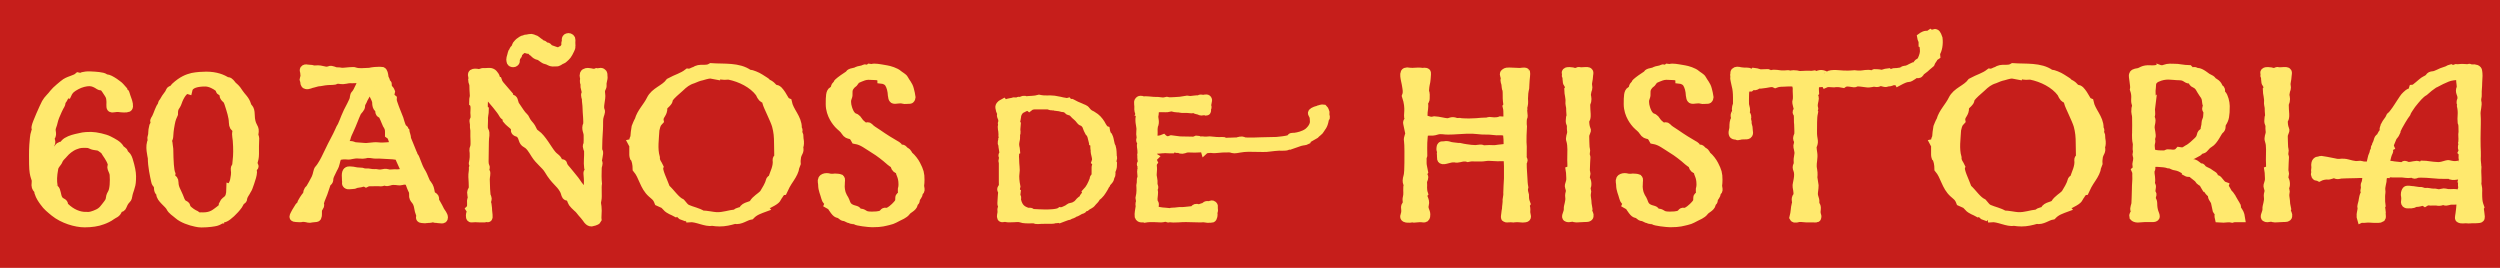
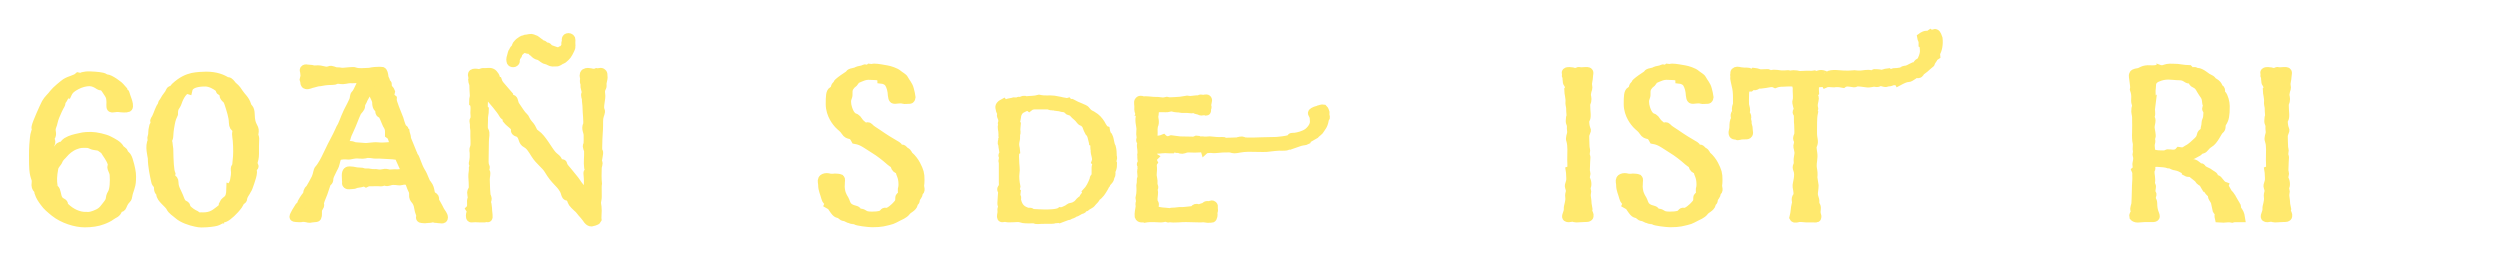
<svg xmlns="http://www.w3.org/2000/svg" width="224" height="24" viewBox="0 0 224 24" fill="none">
-   <path d="M224 0H0V24H224V0Z" fill="#C61E1B" />
  <path d="M11.445 17.58C11.405 17.94 11.235 17.75 10.955 18.45C10.845 18.75 10.655 18.47 10.555 18.79C10.445 19.13 10.215 19.13 9.965 19.32C9.775 19.47 9.415 19.64 9.175 19.72C8.745 19.89 8.175 19.97 7.585 19.97C6.795 19.97 5.655 19.63 4.885 19.01C4.545 18.73 4.205 18.46 3.975 18.12C3.785 17.87 3.595 17.59 3.485 17.25C3.545 16.85 3.145 17.02 3.235 16.38C3.295 15.85 3.025 16.02 3.005 14.7C3.005 14.36 2.985 13.55 3.025 13C3.065 12.55 3.085 12.13 3.175 11.87C3.405 11.64 3.155 11.55 3.235 11.34C3.295 11.04 3.935 9.6 4.125 9.24C4.295 8.92 4.635 8.65 4.825 8.37C4.995 8.14 5.695 7.56 5.885 7.43C6.285 7.18 6.755 7.13 7.015 6.9C7.355 6.98 7.245 6.9 7.415 6.86C7.585 6.82 7.795 6.78 8.115 6.8C8.585 6.82 9.195 6.86 9.365 6.99C9.515 7.1 9.665 7.05 9.815 7.14C10.115 7.29 10.435 7.52 10.515 7.59C10.705 7.72 10.795 7.85 10.965 8.04C10.885 8.34 11.195 8.25 11.215 8.38C11.235 8.51 11.345 8.78 11.425 9.02C11.465 9.13 11.595 9.57 11.465 9.64C11.335 9.7 10.915 9.68 10.655 9.64C10.395 9.6 10.085 9.72 9.975 9.66C9.895 9.6 9.955 9.21 9.935 9.06C9.915 8.83 9.915 8.66 9.745 8.4C9.615 8.23 9.555 8.08 9.385 7.87C9.175 7.62 9.045 7.74 8.915 7.66C8.635 7.47 8.345 7.32 8.005 7.32C7.685 7.32 7.215 7.43 6.835 7.64C6.455 7.85 6.215 8 6.025 8.41C5.775 8.37 5.745 8.73 5.665 8.83C5.385 9.17 5.495 9.28 5.435 9.36C5.305 9.53 5.015 10.19 4.925 10.42C4.755 10.85 4.775 11.02 4.645 11.33C4.475 11.78 4.755 11.95 4.535 12.27C4.365 12.52 4.665 12.59 4.515 12.89C4.435 13.06 4.435 13.51 4.405 13.68C4.385 13.91 4.345 14.17 4.465 14.21C4.545 14.23 4.725 13.83 4.915 13.68C5.255 13.43 5.175 13.21 5.425 13.11C5.705 13.13 5.725 12.88 5.995 12.71C6.335 12.5 6.755 12.41 7.035 12.35C7.335 12.29 7.435 12.22 8.165 12.22C8.585 12.22 9.415 12.41 9.735 12.58C10.135 12.79 10.545 12.98 10.735 13.32C10.865 13.53 11.095 13.53 11.075 13.7C11.055 13.83 11.225 13.83 11.355 14.02C11.465 14.17 11.545 14.47 11.635 14.81C11.785 15.4 11.805 15.68 11.785 16.11C11.765 16.79 11.535 17 11.445 17.6V17.58ZM7.705 19.41C8.045 19.41 8.365 19.33 8.785 19.13C9.205 18.93 9.355 18.66 9.655 18.28C10.015 17.81 9.765 17.79 10.035 17.34C10.245 17 10.265 16.23 10.225 15.66C10.205 15.3 9.885 14.98 10.075 14.85C10.075 14.51 9.755 14.02 9.545 13.72C9.395 13.51 9.465 13.49 9.165 13.29C8.995 13.18 8.975 13.1 8.565 13.06C8.075 13 8.185 12.85 7.695 12.85C7.355 12.85 7.165 12.83 6.735 13C6.285 13.17 5.905 13.51 5.715 13.74C5.585 13.91 5.335 14.08 5.225 14.36C5.165 14.55 4.885 14.76 4.825 15.06C4.765 15.38 4.715 15.76 4.715 15.97C4.715 16.22 4.715 16.42 4.755 16.61C4.775 16.74 4.755 16.91 4.885 16.95C5.055 17.01 5.055 17.57 5.205 17.82C5.355 18.1 5.505 18.1 5.635 18.2C5.765 18.31 5.615 18.35 5.825 18.56C6.395 19.11 7.055 19.39 7.695 19.39L7.705 19.41Z" fill="#FFE96E" stroke="#FFE96E" stroke-width="0.8" stroke-miterlimit="10" />
  <path d="M19.825 19.62C19.715 19.68 19.525 19.81 19.355 19.85C19.205 19.89 18.675 19.98 18.055 19.98C17.905 19.98 17.735 19.96 17.565 19.92C17.035 19.81 16.355 19.58 15.975 19.24C15.695 18.99 15.425 18.86 15.275 18.56C15.125 18.24 14.365 17.75 14.405 17.37C14.425 17.14 14.195 17.26 14.195 16.84C14.195 16.46 13.985 16.5 13.945 16.24C13.835 15.73 13.645 14.9 13.645 14.16C13.625 13.97 13.365 13.08 13.645 12.61C13.755 12.44 13.535 12.55 13.625 12.27C13.735 11.95 13.625 11.85 13.775 11.29C13.795 11.23 13.885 11.12 13.905 11.06C13.925 10.98 13.825 10.83 13.865 10.78C14.095 10.48 14.185 10.04 14.395 9.63C14.415 9.57 14.505 9.55 14.545 9.48C14.505 9.25 14.625 9.18 14.655 9.14C14.785 8.89 14.935 8.67 15.085 8.48C15.195 8.35 15.195 8.27 15.275 8.14C15.315 8.06 15.445 8.1 15.505 8.03C15.565 7.97 15.655 7.84 15.695 7.8C16.335 7.21 16.805 7.04 17.245 6.93C17.645 6.85 18.155 6.82 18.475 6.82C19.365 6.82 19.945 7.07 20.305 7.31C20.385 7.35 20.435 7.29 20.495 7.33C20.665 7.44 20.775 7.65 20.855 7.71C21.195 7.99 21.275 8.16 21.405 8.35C21.655 8.73 21.955 8.92 22.105 9.41C22.215 9.79 22.405 9.6 22.425 10.28C22.445 11.36 22.825 11.34 22.785 11.79C22.785 11.9 22.745 11.98 22.745 12.09C22.745 12.17 22.825 12.3 22.825 12.39L22.805 13.09V13.79C22.805 14.47 22.555 14.53 22.745 14.83C22.855 15 22.555 14.98 22.555 15.17C22.785 15.34 22.425 16.25 22.235 16.79C22.215 16.85 22.175 16.92 22.125 17C22.015 17.25 21.765 17.49 21.745 17.81C21.745 17.92 21.595 17.94 21.535 18.02C21.475 18.1 21.405 18.28 21.345 18.36C20.965 18.89 20.405 19.38 20.155 19.49C19.925 19.6 19.925 19.43 19.835 19.62H19.825ZM20.715 16.92C20.715 16.69 20.925 16.58 21.015 16.15C21.055 15.9 21.145 15.58 21.075 15.15C21.055 15.02 21.185 14.94 21.205 14.81C21.265 14.26 21.315 13.83 21.285 13.11C21.265 12.2 21.135 12.2 21.225 11.77C21.355 11.24 20.925 11.69 20.905 10.96C20.905 10.49 20.695 9.85 20.505 9.26C20.335 8.75 20.245 8.94 20.075 8.6C20.015 8.45 20.135 8.24 19.885 8.18C19.585 8.1 19.885 8.05 19.545 7.8C19.355 7.65 18.865 7.35 18.395 7.35C17.755 7.35 16.975 7.46 16.845 8.03C16.465 7.92 16.055 8.67 15.905 9.13C15.755 9.6 15.545 9.51 15.545 10.21C15.465 10.38 15.335 10.66 15.265 11.08C15.155 11.65 15.135 11.97 15.115 12.31C15.115 12.42 14.965 12.5 15.005 12.61C15.045 12.74 15.085 12.91 15.085 13.03C15.085 13.14 15.125 13.24 15.125 13.33C15.145 14.5 15.185 15.26 15.315 15.58C15.185 16.2 15.595 15.86 15.595 16.35C15.595 16.84 15.825 17.14 16.015 17.6C16.125 17.88 16.185 18.11 16.395 18.3C16.455 18.34 16.585 18.38 16.625 18.43C16.685 18.49 16.625 18.6 16.685 18.66C16.965 18.96 17.285 19.17 17.555 19.28C17.685 19.34 17.705 19.51 17.855 19.45C17.965 19.41 18.105 19.43 18.195 19.43C19.005 19.43 19.325 19.09 19.645 18.86C19.945 18.65 20.095 18.44 20.025 18.29C20.235 17.82 20.665 18.08 20.685 16.91L20.715 16.92Z" fill="#FFE96E" stroke="#FFE96E" stroke-width="0.8" stroke-miterlimit="10" />
  <path d="M31.045 16.09C31.045 15.98 31.025 15.81 31.025 15.71C31.025 15.54 31.065 15.41 31.135 15.35C31.195 15.29 31.475 15.31 31.605 15.33C31.755 15.35 31.925 15.41 32.175 15.41C32.625 15.41 32.495 15.52 32.795 15.49C33.075 15.47 33.225 15.57 33.565 15.55C33.735 15.53 33.795 15.59 34.035 15.59C34.245 15.59 34.375 15.53 34.455 15.53C34.645 15.51 34.795 15.59 34.925 15.59C35.175 15.59 35.305 15.55 35.495 15.57C35.775 15.59 35.835 15.53 36.095 15.53C36.285 15.53 36.415 15.49 36.395 15.42C36.285 15.17 35.965 14.51 35.885 14.31C35.845 14.2 35.755 13.95 35.635 13.93C35.385 13.89 34.995 13.85 34.745 13.85C34.425 13.85 34.025 13.79 33.765 13.81C33.405 13.83 33.425 13.75 32.935 13.75C32.805 13.75 32.635 13.86 32.235 13.81C31.575 13.75 31.465 13.94 31.085 13.89C30.955 13.87 30.555 13.87 30.325 13.97C30.195 14.03 30.135 14.2 30.045 14.59C29.965 14.95 29.875 14.99 29.765 15.25C29.635 15.53 29.485 15.78 29.465 16.01C29.485 16.31 29.295 16.27 29.255 16.39C29.195 16.54 29.105 16.86 28.955 17.28C28.785 17.71 28.595 18.11 28.635 18.28C28.715 18.54 28.445 18.54 28.445 18.96C28.445 19.24 28.465 19.47 28.335 19.49C28.145 19.51 28.085 19.51 27.955 19.53C27.595 19.61 27.695 19.53 27.315 19.49C26.975 19.45 27.065 19.53 26.825 19.51C26.675 19.49 26.335 19.51 26.335 19.43C26.335 19.3 26.695 18.71 26.825 18.52C26.995 18.29 27.105 18.39 27.075 18.12C27.245 17.8 27.525 17.46 27.545 17.4C27.605 17.23 27.525 17.12 27.775 16.93C27.885 16.74 28.175 16.25 28.305 15.97C28.475 15.59 28.455 15.29 28.585 15.16C28.715 15.03 28.835 14.82 28.885 14.74C29.015 14.55 29.265 14.06 29.545 13.46C29.755 12.99 30.205 12.21 30.395 11.76C30.455 11.61 30.565 11.38 30.645 11.27C30.705 11.12 30.775 10.95 30.815 10.87C30.895 10.64 30.985 10.45 31.175 10.02C31.365 9.68 31.625 9.13 31.685 9C31.795 8.7 31.705 8.6 31.855 8.45C31.985 8.32 32.105 8.05 32.175 7.9C32.245 7.75 32.305 7.65 32.365 7.48C32.405 7.37 32.445 7.2 32.475 7.1C32.505 7 31.665 7.06 31.565 7.06C31.285 7.04 31.095 7.08 30.905 7.12C30.675 7.18 30.415 7.1 30.225 7.1C30.075 7.1 30.095 7.21 29.775 7.21C29.155 7.21 28.905 7.29 28.695 7.32C28.355 7.34 28.315 7.4 28.075 7.45C27.795 7.49 27.655 7.64 27.415 7.58C27.325 7.56 27.305 7.43 27.305 7.3C27.305 7.09 27.195 7.22 27.265 7.05C27.375 6.75 27.305 6.77 27.305 6.58C27.305 6.39 27.225 6.3 27.265 6.24C27.325 6.16 27.415 6.16 27.495 6.18C27.625 6.18 27.795 6.22 27.915 6.22C27.995 6.24 28.125 6.28 28.295 6.26C28.885 6.2 29.125 6.49 29.525 6.32C29.715 6.23 29.945 6.43 30.165 6.43C30.565 6.43 30.485 6.49 30.785 6.47C30.935 6.47 31.675 6.36 31.805 6.43C32.085 6.56 32.695 6.49 32.805 6.49C33.055 6.49 33.205 6.47 33.355 6.43C33.505 6.41 33.635 6.39 33.825 6.39C33.955 6.39 34.165 6.37 34.225 6.39C34.335 6.43 34.375 6.62 34.415 6.94C34.435 7.07 34.545 7.17 34.565 7.34C34.625 7.68 34.735 7.32 34.715 7.72C34.695 7.97 34.885 7.93 34.995 8.23C34.975 8.36 34.825 8.59 35.145 8.85C35.125 9.08 35.255 9.34 35.375 9.7C35.485 9.98 35.675 10.44 35.755 10.66C35.865 11.06 36.015 11.51 36.115 11.55C36.285 11.61 36.135 11.61 36.285 11.76C36.305 11.97 36.435 12.18 36.435 12.46C36.545 12.74 36.755 13.22 36.945 13.71C37.025 13.82 37.005 13.94 37.095 14.03C37.225 14.16 37.395 14.86 37.685 15.35C38.005 15.84 38.065 16.31 38.285 16.52C38.665 17.01 38.415 17.37 38.795 17.6C39.095 17.77 38.795 17.83 39.075 18.22C39.155 18.35 39.375 18.77 39.435 18.9C39.545 19.09 39.735 19.28 39.735 19.49C39.735 19.6 39.675 19.62 39.585 19.62C39.455 19.62 39.225 19.58 39.135 19.58C38.985 19.6 38.835 19.47 38.665 19.56C38.625 19.58 38.345 19.56 38.175 19.6C38.115 19.62 37.835 19.58 37.775 19.58C37.605 19.56 37.695 19.43 37.695 19.33C37.675 19.1 37.565 18.99 37.525 18.69C37.395 17.78 37.015 17.97 37.055 17.44C37.075 17.08 36.945 17.02 36.865 16.78C36.755 16.5 36.735 16.36 36.615 16.25C36.445 16.12 36.165 16.12 35.975 16.19C35.765 16.25 35.635 16.17 35.255 16.17C34.875 16.17 34.765 16.34 34.555 16.25C34.365 16.17 34.325 16.33 34.005 16.29C33.855 16.27 33.455 16.29 33.305 16.29C33.175 16.29 32.985 16.27 32.795 16.37C32.565 16.24 32.375 16.41 32.035 16.43C31.775 16.45 31.845 16.54 31.565 16.54C31.315 16.54 31.185 16.6 31.095 16.52C31.005 16.44 31.055 16.37 31.055 16.33V16.1L31.045 16.09ZM31.025 12.33C30.985 12.56 30.855 12.39 30.765 12.9C30.745 13.03 30.935 13.11 31.125 13.07C31.575 12.96 31.615 13.15 31.915 13.15C32.125 13.15 32.635 13.23 32.875 13.21C33.515 13.15 33.615 13.13 33.815 13.15C34.195 13.19 34.405 13.17 34.685 13.15C35.085 13.13 35.115 13.09 35.255 13.02C35.425 12.96 35.275 12.72 35.235 12.62C35.125 12.28 35.105 12.17 34.895 12.03C34.895 11.71 34.935 11.52 34.665 11.12C34.605 11.01 34.535 10.76 34.325 10.33C34.245 10.18 34.075 10.18 34.045 10.08C33.965 9.8 34.125 9.89 34.045 9.76C33.985 9.68 33.745 9.74 33.745 9.16C33.745 8.99 33.595 8.71 33.465 8.44C33.385 8.25 33.255 7.85 33.145 7.85C32.975 7.85 32.955 8 32.805 8.38C32.745 8.55 32.525 8.85 32.485 9.02C32.395 9.23 32.315 9.21 32.315 9.49C32.315 9.7 32.085 9.85 31.975 10.04C31.845 10.29 31.745 10.59 31.655 10.8C31.575 11.03 31.425 11.35 31.275 11.69C31.195 11.86 31.065 12.12 31.025 12.33Z" fill="#FFE96E" stroke="#FFE96E" stroke-width="0.8" stroke-miterlimit="10" />
  <path d="M43.594 17.64C43.764 17.89 43.514 17.92 43.635 18.3C43.635 18.34 43.694 18.6 43.694 18.85C43.694 19.02 43.804 19.55 43.694 19.51C43.544 19.47 43.484 19.53 43.414 19.53C43.184 19.53 42.794 19.53 42.584 19.51C42.495 19.51 42.355 19.53 42.224 19.53C42.145 19.53 42.145 19.4 42.145 19.32C42.145 19.02 42.334 19.02 42.145 18.73C42.355 18.52 42.164 17.96 42.294 17.84C42.334 17.75 42.255 17.39 42.255 17.24C42.255 17.09 42.404 17.03 42.404 16.77C42.404 16.54 42.385 16.07 42.364 15.84C42.344 15.58 42.444 15.27 42.404 15.07C42.385 14.94 42.514 14.99 42.514 14.86C42.514 14.67 42.385 14.75 42.404 14.61C42.404 14.55 42.514 14.31 42.484 13.72C42.484 13.55 42.404 13.44 42.525 13.17C42.605 12.89 42.525 12.34 42.544 11.83C42.565 11.6 42.484 11.47 42.505 11.21C42.525 11.04 42.425 10.85 42.484 10.76C42.594 10.63 42.565 10.38 42.544 10.1C42.544 9.97 42.624 9.38 42.434 9.21C42.434 8.61 42.514 8.83 42.495 8.51C42.474 8.17 42.455 7.94 42.455 7.64C42.455 7.49 42.344 7.28 42.344 7.19C42.474 7 42.234 6.7 42.364 6.6C42.444 6.54 42.645 6.54 42.834 6.58C43.084 6.62 43.154 6.47 43.364 6.5C43.575 6.52 43.855 6.44 44.044 6.52C44.154 6.56 44.234 6.67 44.325 6.8C44.455 6.99 44.364 7.2 44.575 7.25C44.664 7.53 44.834 7.68 45.175 8.08C45.325 8.25 45.404 8.36 45.575 8.55C45.575 8.74 45.705 8.85 45.834 8.87C46.025 8.89 45.984 9 46.114 9.38C46.434 9.83 46.734 10.36 46.904 10.44C47.014 10.52 47.094 10.84 47.325 11.1C47.834 11.65 47.605 11.76 48.025 12.04C48.535 12.38 49.084 13.42 49.404 13.8C49.684 14.16 49.934 14.18 50.005 14.5C50.044 14.8 50.404 14.58 50.425 14.71C50.444 14.96 50.705 15.16 51.014 15.56C51.224 15.84 51.484 16.11 51.635 16.35C51.864 16.71 52.014 16.84 52.224 17.09C52.505 17.45 52.675 17.64 52.694 17.64C52.775 17.64 52.694 16.77 52.715 16.39C52.734 16.07 52.694 15.84 52.675 15.52C52.654 15.35 52.925 15.54 52.734 14.99C52.675 14.57 52.755 14.03 52.734 13.54C52.734 13.35 52.544 13.18 52.654 12.97C52.715 12.84 52.694 12.33 52.694 12.12C52.694 11.78 52.465 11.55 52.635 11.18C52.715 10.99 52.594 10.05 52.594 9.65C52.594 9.37 52.535 9.14 52.535 8.86C52.535 8.75 52.404 8.56 52.495 8.39C52.605 8.2 52.325 7.75 52.434 7.62C52.495 7.47 52.304 7.54 52.374 7.09C52.395 6.92 52.294 6.84 52.355 6.64C52.414 6.47 52.675 6.49 52.715 6.49C52.944 6.49 53.164 6.64 53.455 6.51C53.684 6.55 53.775 6.43 53.925 6.51C54.075 6.6 54.005 6.68 54.035 6.85C54.075 7.1 53.904 7.34 53.955 7.66C53.974 7.85 53.745 7.94 53.825 8.42C53.904 8.85 53.614 9.55 53.785 9.89C53.864 10.06 53.724 10.19 53.654 10.59C53.635 10.72 53.635 11.04 53.635 11.27C53.635 11.69 53.575 12.25 53.575 12.48C53.575 13.18 53.514 13.41 53.614 13.56C53.724 13.71 53.465 14.39 53.554 14.52C53.664 14.69 53.514 14.8 53.514 15.07C53.495 15.47 53.495 16.11 53.535 16.45C53.474 16.79 53.554 17.6 53.495 17.87C53.385 18.32 53.514 18.27 53.514 18.87C53.514 19.02 53.474 19.57 53.495 19.68C53.434 19.81 53.065 19.87 52.984 19.89C52.904 19.89 52.794 19.85 52.684 19.72C52.624 19.64 52.455 19.38 52.154 19.06C52.005 18.89 51.925 18.74 51.705 18.57C51.575 18.46 51.385 18.25 51.325 18.17C51.194 17.96 51.215 17.79 51.025 17.64C50.895 17.56 50.794 17.6 50.745 17.53C50.664 17.42 50.664 17.23 50.535 17C50.154 16.32 49.775 16.26 49.154 15.21C48.874 14.74 48.344 14.42 47.965 13.81C47.715 13.41 47.495 13.02 47.154 12.85C46.794 12.66 46.944 12.36 46.624 12C46.434 11.79 46.135 11.89 46.175 11.62C46.234 11.28 45.755 11.11 45.434 10.71C45.395 10.24 45.264 10.56 45.054 10.16C44.904 9.86 44.145 8.97 43.755 8.52C43.584 8.35 43.474 8.24 43.455 8.24C43.264 8.24 43.325 8.54 43.325 8.62C43.344 9.17 43.234 9.75 43.404 9.83C43.404 10.17 43.294 10.4 43.325 10.81C43.325 10.98 43.264 11.66 43.385 11.7C43.535 12 43.404 12.19 43.404 12.7C43.385 13.51 43.385 13.89 43.385 14C43.385 14.34 43.344 14.72 43.465 14.91C43.544 15.04 43.355 15.21 43.505 15.4C43.584 15.51 43.484 15.83 43.484 16.08C43.484 16.44 43.525 17.53 43.594 17.63V17.64ZM47.635 4.53C47.505 4.49 47.554 4.42 47.444 4.42C47.164 4.44 47.234 4.36 47.105 4.36C46.914 4.34 46.785 4.38 46.675 4.49C46.594 4.57 46.395 4.72 46.395 4.85C46.395 5 46.184 5.08 46.205 5.21C46.224 5.29 46.124 5.38 46.164 5.44C46.205 5.5 46.145 5.57 46.054 5.61C45.995 5.63 45.844 5.63 45.804 5.55C45.785 5.49 45.764 5.4 45.764 5.34C45.764 5.23 45.785 5.21 45.804 5.11C45.825 4.94 45.844 5 45.864 4.9C45.904 4.82 45.885 4.71 45.974 4.62C46.014 4.58 46.035 4.43 46.124 4.39C46.275 4.33 46.205 4.18 46.294 4.05C46.355 3.97 46.505 3.79 46.614 3.73C46.724 3.67 46.785 3.58 46.995 3.54C47.035 3.58 47.035 3.5 47.105 3.5C47.234 3.52 47.355 3.44 47.614 3.44C47.804 3.46 47.694 3.52 47.825 3.5C47.995 3.54 48.164 3.73 48.315 3.82C48.544 3.95 48.334 3.99 48.544 3.99C48.825 4.03 48.715 4.18 48.995 4.2C49.105 4.2 49.105 4.35 49.315 4.43C49.575 4.51 49.785 4.62 49.995 4.64C50.124 4.66 50.184 4.68 50.275 4.53C50.294 4.49 50.385 4.55 50.444 4.47C50.505 4.41 50.575 4.34 50.635 4.22C50.675 4.16 50.694 4.07 50.715 3.99C50.734 3.88 50.635 3.91 50.734 3.78C50.755 3.65 50.734 3.7 50.734 3.55C50.734 3.47 50.775 3.4 50.844 3.38C50.955 3.34 51.094 3.38 51.145 3.49C51.184 3.62 51.124 3.81 51.164 3.96C51.205 4.13 51.084 4.13 51.145 4.19C51.205 4.25 50.995 4.57 50.914 4.76C50.804 4.99 50.514 5.23 50.404 5.31C50.325 5.37 50.294 5.31 50.234 5.37C50.154 5.45 49.914 5.58 49.834 5.56C49.684 5.54 49.645 5.56 49.535 5.56C49.234 5.54 49.175 5.39 48.965 5.37C48.794 5.35 48.624 5.18 48.395 5.03C48.245 4.95 48.184 4.99 48.014 4.88C47.864 4.8 47.904 4.71 47.785 4.67C47.635 4.63 47.764 4.59 47.654 4.54L47.635 4.53Z" fill="#FFE96E" stroke="#FFE96E" stroke-width="0.8" stroke-miterlimit="10" />
-   <path d="M61.175 19.34C61.045 19.3 60.855 18.98 60.645 18.96L60.555 19.02C60.325 18.89 59.985 18.81 59.725 18.53C59.875 18.4 59.385 18.25 59.025 18.08C58.855 17.63 58.665 17.55 58.405 17.31C57.705 16.69 57.645 15.78 57.085 15.12C57.085 14.78 57.005 14.25 56.825 14.08C56.805 14.02 56.785 13.95 56.785 13.89V13.21C56.805 13.08 56.765 12.96 56.705 12.85C56.815 12.83 56.725 12.47 56.875 12.36C56.895 12.06 56.935 11.64 56.985 11.4C57.065 11.21 57.135 11 57.265 10.78C57.455 10.08 58.005 9.59 58.325 8.93C58.685 8.19 59.555 8.02 60.025 7.38C60.645 7.04 61.155 6.93 61.645 6.55C61.925 6.59 62.115 6.38 62.285 6.38C62.665 6.04 63.265 6.36 63.735 6.06C64.865 6.14 66.175 5.98 67.075 6.63C67.265 6.65 67.435 6.69 67.585 6.76C67.985 6.91 68.265 7.14 68.495 7.27C68.685 7.38 68.665 7.42 68.725 7.48C68.765 7.52 68.875 7.52 68.985 7.61C69.115 7.69 69.215 7.84 69.325 7.93C69.455 8.02 69.625 7.99 69.705 8.08C69.915 8.29 70.125 8.63 70.235 8.84C70.315 8.99 70.405 9.12 70.555 9.18C70.725 10.01 71.445 10.58 71.445 11.45C71.405 11.6 71.615 11.64 71.445 11.77C71.485 12 71.615 12.05 71.595 12.3C71.575 12.45 71.655 12.62 71.635 12.87C71.635 13 71.555 13.17 71.575 13.25C71.655 13.57 71.495 13.61 71.385 13.99C71.345 14.29 71.325 14.42 71.345 14.65L71.195 15.05C71.215 15.22 71.005 15.64 70.775 15.98C70.495 16.38 70.245 16.85 70.155 17.06C70.075 17.06 69.875 17.27 69.775 17.46C69.525 17.78 69.715 17.82 68.985 18.2C68.815 18.14 68.555 18.48 68.585 18.56C68.015 18.77 67.605 18.9 67.245 19.28C66.755 19.36 66.355 19.77 65.825 19.66C65.375 19.79 64.955 19.89 64.485 19.89C64.275 19.89 64.035 19.87 63.785 19.83C63.295 19.96 62.405 19.45 61.785 19.51C61.705 19.26 61.255 19.3 61.195 19.28L61.175 19.34ZM63.915 6.65C63.595 6.59 63.275 6.69 62.895 6.8C62.595 6.86 62.345 6.97 62.085 7.08C61.595 7.23 61.275 7.48 60.895 7.85C60.535 8.17 60.195 8.44 59.895 8.83C59.895 8.98 59.855 9.08 59.785 9.15C59.635 9.34 59.535 9.36 59.425 9.55C59.365 9.66 59.405 9.87 59.365 9.95C59.305 10.14 59.195 10.27 59.105 10.44C59.065 10.55 59.045 10.72 59.065 10.82C58.895 11.01 58.815 11.03 58.685 11.63C58.645 12.42 58.495 13.33 58.725 14.12C58.705 14.5 58.955 14.74 59.045 14.95C58.915 15.29 59.405 16.2 59.645 16.88C60.115 17.3 60.495 17.94 61.025 18.2C61.235 18.43 61.325 18.62 61.575 18.73C61.995 18.92 62.515 19.01 62.915 19.26C63.315 19.26 63.825 19.39 64.195 19.41C64.855 19.43 65.305 19.22 65.955 19.16C66.105 18.93 66.425 19.01 66.575 18.84C66.745 18.44 67.315 18.52 67.515 18.25C67.725 17.87 68.155 17.68 68.445 17.36C68.655 17 68.915 16.62 69.015 16.21C69.035 16.12 69.095 16.06 69.205 16.06C69.375 15.51 69.715 14.95 69.625 14.3C69.625 14.19 69.755 14.19 69.775 14.09L69.755 12.86C69.755 12.24 69.715 11.8 69.565 11.24C69.395 10.67 68.775 9.48 68.715 9.2C68.565 8.52 68.465 9.2 68.075 8.31C67.455 7.48 66.355 6.95 65.335 6.74C65.035 6.72 64.765 6.82 64.505 6.66C64.425 6.62 64.255 6.62 64.225 6.74L63.905 6.68L63.915 6.65Z" fill="#FFE96E" stroke="#FFE96E" stroke-width="0.8" stroke-miterlimit="10" />
  <path d="M82.436 16.11C82.436 16.58 82.375 16.56 82.415 16.77C82.525 17.28 82.305 17 82.285 17.26C82.265 17.6 82.135 17.51 82.005 17.9C82.085 18.11 81.705 18.11 81.855 18.26C81.745 18.62 81.385 18.68 81.195 18.94C81.005 19.2 80.595 19.34 80.475 19.41C80.285 19.49 80.025 19.69 79.626 19.77C79.246 19.85 79.025 19.96 78.155 19.96C77.835 19.96 76.755 19.83 76.686 19.73C76.626 19.62 76.475 19.73 76.326 19.67C76.115 19.56 76.095 19.61 75.965 19.54C75.925 19.37 75.606 19.48 75.456 19.33C75.096 18.99 75.096 19.29 74.775 18.86C74.456 18.44 74.606 18.5 74.266 18.31C74.415 17.97 74.095 18.16 73.985 17.72C73.875 17.28 73.706 17 73.706 16.57C73.706 16.38 73.626 16.21 73.706 16.06C73.746 15.98 73.915 15.91 74.066 15.91C74.255 15.91 74.275 15.97 74.555 15.97C74.725 15.97 74.746 15.95 74.805 15.95C74.936 15.95 75.186 15.97 75.275 16.01C75.356 16.09 75.295 16.16 75.295 16.5C75.255 16.8 75.335 17.22 75.405 17.39C75.575 17.82 75.615 17.75 75.725 18.03C75.835 18.33 75.895 18.48 76.126 18.63C76.356 18.78 76.595 18.8 76.725 18.86C76.895 18.94 76.686 19.09 76.936 19.11C77.016 19.11 77.126 19.07 77.275 19.13C77.445 19.19 77.445 19.36 78.126 19.36C79.505 19.36 78.975 18.93 79.425 19.02C79.675 19.06 80.216 18.57 80.385 18.36C80.466 18.25 80.645 18.15 80.615 17.72C80.615 17.53 80.915 17.64 80.845 17.08C80.825 16.87 80.905 16.89 80.905 16.53C80.905 15.7 80.605 15.55 80.675 15.32C80.735 15.09 80.316 15.32 80.186 14.83C80.145 14.64 80.016 14.66 79.755 14.43C79.335 14.05 78.775 13.62 78.355 13.37C78.105 13.22 77.785 12.99 77.525 12.84C77.246 12.67 76.995 12.56 76.655 12.5C76.295 11.8 76.066 12.27 75.746 11.76C75.576 11.48 75.346 11.36 75.126 11.12C75.016 10.99 74.385 10.31 74.385 9.33C74.385 8.61 74.405 8.27 74.595 8.16C74.895 8.03 74.785 7.8 74.936 7.65C75.195 7.59 74.956 7.54 75.126 7.4C75.335 7.21 75.765 6.91 76.035 6.74C76.205 6.63 75.995 6.57 76.675 6.44C76.735 6.42 76.846 6.33 77.126 6.29C77.505 6.23 77.425 6.12 77.595 6.18C77.705 6.29 77.825 6.2 77.915 6.12C78.195 6.16 78.195 6.1 78.316 6.1C78.675 6.1 79.145 6.21 79.425 6.25C79.675 6.29 80.255 6.46 80.485 6.68C80.635 6.81 80.936 6.96 80.996 7.1C81.145 7.4 81.395 7.63 81.485 8.01C81.525 8.18 81.635 8.6 81.635 8.69C81.615 8.92 81.525 8.9 81.465 8.9C81.255 8.9 81.066 8.94 80.936 8.9C80.635 8.79 80.195 8.96 80.066 8.88C80.005 8.84 79.956 8.67 79.956 8.58C79.936 8.09 79.825 7.73 79.675 7.48C79.595 7.33 79.376 7.14 79.016 7.1C79.016 6.85 78.865 6.89 78.785 6.85C78.655 6.79 78.555 6.77 78.316 6.77C78.126 6.77 77.936 6.75 77.805 6.75C77.505 6.75 77.206 6.88 77.066 6.94C76.835 7.05 76.615 7.09 76.555 7.32C76.496 7.43 76.295 7.51 76.175 7.7C76.065 7.85 75.965 7.98 75.985 8.42C76.005 8.72 75.855 8.74 75.855 9.12C75.855 9.31 75.895 9.54 75.965 9.74C76.025 9.91 76.115 10.19 76.326 10.4C76.516 10.59 76.626 10.51 76.775 10.68C76.986 10.94 76.945 10.98 77.285 11.25C77.625 11.53 77.705 11.25 77.855 11.4C78.085 11.65 78.236 11.7 78.626 11.97C79.195 12.37 79.856 12.78 80.385 13.08C80.576 13.19 80.406 13.42 80.816 13.36C80.895 13.32 81.005 13.53 81.095 13.57C81.415 13.74 81.285 13.82 81.456 13.97C81.686 14.16 81.945 14.5 82.076 14.76C82.376 15.35 82.436 15.55 82.436 16.12V16.11Z" fill="#FFE96E" stroke="#FFE96E" stroke-width="0.8" stroke-miterlimit="10" />
  <path d="M99.685 14.78C99.685 14.97 99.635 15.14 99.545 15.31C99.515 15.46 99.615 15.65 99.475 15.77C99.495 15.8 99.475 15.82 99.445 15.84C99.465 16.15 99.155 16.25 99.085 16.49C99.015 16.56 98.985 16.66 98.945 16.73C98.875 16.76 98.895 16.83 98.875 16.85C98.685 17.16 98.535 17.43 98.215 17.63C98.125 17.87 97.975 17.94 97.835 18.12C97.665 18.36 97.515 18.32 97.275 18.53C96.985 18.58 97.135 18.72 96.865 18.78C96.665 18.83 96.505 19.02 96.265 19.05C96.145 19.19 95.925 19.2 95.845 19.27C95.745 19.35 95.675 19.29 95.475 19.39C95.305 19.47 95.205 19.47 94.945 19.58C94.825 19.53 94.675 19.63 94.555 19.6C94.355 19.68 94.015 19.65 93.805 19.65C93.315 19.65 93.155 19.67 92.935 19.68C92.815 19.7 92.785 19.6 92.495 19.61C92.345 19.63 92.125 19.61 91.895 19.61C91.795 19.61 91.575 19.58 91.485 19.54C91.265 19.46 91.055 19.51 90.875 19.51C90.615 19.51 90.335 19.54 90.215 19.51C89.995 19.44 89.975 19.51 89.795 19.51C89.695 19.51 89.725 19.32 89.765 19.12C89.805 18.92 89.735 18.76 89.785 18.66C89.935 18.49 89.755 18.41 89.765 18.22C89.815 17.61 89.795 17.47 89.835 17.18C89.815 17.06 89.665 16.96 89.815 16.84C89.935 16.69 89.895 16.45 89.895 16.31V14.51C89.795 14.37 89.925 14.24 89.945 14.17C89.975 14.05 89.735 13.91 89.945 13.85C89.965 13.53 89.845 13.22 89.845 12.91C89.725 12.83 89.845 12.62 89.845 12.52C89.965 12.37 89.825 12.23 89.865 12.08C89.865 11.52 89.725 11.5 89.845 11.18C89.745 10.86 89.875 11.28 89.845 10.72C89.865 10.64 89.695 10.41 89.725 10.29C89.845 9.97 89.675 10.05 89.645 9.92C89.615 9.67 89.505 9.58 89.675 9.41C89.725 9.34 89.825 9.31 89.895 9.27C89.945 9.34 90.085 9.3 90.165 9.3C90.415 9.18 90.675 9.2 90.895 9.11C91.015 9.09 91.215 9.25 91.255 9.08C91.335 9.03 91.455 9.2 91.525 9.06C91.625 9.01 91.775 8.92 91.895 9.03C92.265 8.98 92.695 9.01 93.105 8.89C93.665 9.01 93.985 8.91 94.445 8.97C94.645 9 94.835 9.04 94.985 9.07C95.155 9.1 95.125 9.12 95.375 9.15C95.475 9.17 95.585 9.2 95.695 9.17C95.885 9.39 95.895 9.24 95.965 9.25C95.995 9.27 96.255 9.37 96.355 9.44C96.525 9.54 96.665 9.56 96.815 9.64C97.015 9.76 97.175 9.74 97.305 9.93C97.495 10.17 97.615 10.24 97.835 10.34C98.325 10.63 98.375 10.8 98.515 10.94C98.615 11.04 98.825 11.59 99.045 11.67C99.065 11.81 99.165 12.15 99.295 12.23C99.445 12.54 99.415 12.91 99.585 13.2C99.655 13.44 99.655 13.78 99.665 14.03C99.715 14.11 99.695 14.23 99.645 14.3V14.76L99.685 14.78ZM98.205 15.22C98.205 15.07 98.185 14.91 98.275 14.78C98.395 14.54 98.275 14.58 98.205 14.51C98.345 14.14 98.085 13.8 98.125 13.42C98.045 13.2 98.175 12.91 97.975 12.76C97.975 12.71 98.075 12.61 97.925 12.62C97.845 12.33 97.855 12.06 97.605 11.82C97.405 11.46 97.405 11.31 97.335 11.21C97.305 11.16 97.165 10.94 96.975 10.89C96.805 10.84 96.785 10.65 96.485 10.41C96.245 10.22 96.265 10.17 96.045 9.99C95.975 9.96 95.875 9.96 95.845 9.92C95.725 9.95 95.675 9.78 95.575 9.73C95.335 9.61 95.185 9.66 95.065 9.61C94.925 9.54 94.805 9.58 94.705 9.56C94.625 9.37 94.385 9.53 94.275 9.49C94.155 9.51 93.985 9.4 93.885 9.4H92.765C92.595 9.4 92.375 9.43 92.225 9.55C92.145 9.48 91.855 9.55 91.625 9.69C91.435 9.77 91.335 9.88 91.285 9.94C91.145 10.14 91.095 10.31 91.085 10.47C91.055 10.74 90.945 10.96 91.065 11.12C91.045 11.43 90.995 11.61 91.045 11.83C91.065 11.98 90.995 11.9 90.975 12.05C90.975 12.13 91.025 12.12 90.995 12.27C91.025 12.56 90.855 12.71 90.945 13.19C90.945 13.22 91.015 13.45 91.015 13.5C90.875 13.58 90.935 13.7 90.915 13.87C90.885 14.01 90.915 14.13 90.915 14.26C90.915 14.84 91.015 15.14 90.945 15.54C90.895 15.81 90.945 16.32 91.025 16.71C90.975 16.9 90.955 17.15 91.075 17.24C91.075 17.32 90.995 17.51 90.995 17.58C91.185 17.68 91.045 17.73 91.095 17.97C91.245 18.62 91.585 18.87 92.095 19.02C92.165 19.05 92.365 18.94 92.435 19.12C92.945 19.14 93.265 19.17 93.625 19.17C93.895 19.17 94.745 19.17 95.025 18.97C95.175 19 95.535 18.82 95.605 18.78C95.825 18.68 95.795 18.59 96.035 18.56C96.225 18.53 96.275 18.49 96.445 18.39C96.645 18.27 96.735 18.07 96.865 17.98C97.005 17.9 97.065 17.86 97.135 17.67C97.155 17.64 97.255 17.53 97.285 17.48C97.355 17.4 97.405 17.34 97.365 17.24C97.675 16.92 97.855 16.54 98.015 16.12C98.035 16.07 98.015 15.95 98.085 15.92C98.205 15.77 98.225 15.6 98.225 15.43V15.21L98.205 15.22Z" fill="#FFE96E" stroke="#FFE96E" stroke-width="0.8" stroke-miterlimit="10" />
  <path d="M103.545 12.55C103.755 12.57 103.985 12.55 104.225 12.45C104.295 12.52 104.535 12.6 104.635 12.64L104.955 12.52C105.145 12.54 105.465 12.6 105.705 12.62C105.855 12.64 106.405 12.62 106.745 12.64C106.985 12.67 107.055 12.62 107.225 12.55C107.465 12.55 107.395 12.65 107.635 12.64C107.685 12.59 107.805 12.64 107.925 12.64C108.075 12.64 108.175 12.64 108.385 12.62C108.745 12.67 109.305 12.7 109.505 12.67C109.725 12.65 109.655 12.76 109.815 12.74C109.885 12.74 110.375 12.74 110.635 12.72C110.925 12.74 110.995 12.65 111.065 12.65C111.215 12.63 111.335 12.6 111.435 12.7C111.755 12.75 112.775 12.72 113.035 12.7C113.575 12.68 114.095 12.68 114.395 12.67C114.705 12.64 115.125 12.6 115.535 12.5C115.725 12.47 115.655 12.31 115.755 12.31C115.855 12.31 115.995 12.28 116.045 12.29C116.295 12.26 116.815 12.15 117.205 11.87C117.615 11.53 117.805 11.14 117.765 10.81C117.765 10.62 117.745 10.47 117.695 10.35C117.665 10.27 117.555 10.15 117.595 10.1C117.675 10 117.935 9.93 117.965 9.9C118.085 9.85 118.105 9.92 118.185 9.83C118.255 9.81 118.305 9.81 118.375 9.78C118.475 9.76 118.525 9.75 118.575 9.76C118.655 9.83 118.715 10.05 118.725 10.08C118.725 10.18 118.695 10.27 118.755 10.47C118.805 10.55 118.685 10.54 118.665 10.71C118.565 11.32 118.355 11.39 118.305 11.56C118.235 11.71 117.915 11.92 117.815 12.04L117.395 12.28L117.105 12.45L117.075 12.55C116.905 12.64 116.805 12.6 116.475 12.69C116.225 12.77 115.875 12.91 115.595 13C115.395 12.92 115.445 13.1 115.085 13.1C114.935 13.12 114.815 13.1 114.605 13.1C114.095 13.12 113.435 13.24 113.265 13.22C112.955 13.22 112.385 13.2 111.855 13.2C111.275 13.2 110.745 13.35 110.615 13.34C110.375 13.34 110.375 13.22 109.865 13.26C109.385 13.24 108.925 13.36 108.585 13.31C108.485 13.29 108.055 13.31 107.975 13.38C107.925 13.19 107.565 13.26 107.445 13.26C107.275 13.28 106.885 13.28 106.505 13.26C106.165 13.26 106.215 13.34 105.905 13.38C105.765 13.4 105.705 13.28 105.545 13.31C105.445 13.33 105.345 13.26 105.295 13.26C105.155 13.28 105.095 13.24 105.005 13.34C104.855 13.34 104.685 13.34 104.405 13.32C104.305 13.34 104.235 13.32 104.095 13.34C103.855 13.39 103.445 13.31 103.365 13.51C103.315 13.58 103.285 13.66 103.285 13.75L103.265 14.02L103.345 14.07L103.265 14.15C103.245 14.29 103.265 14.44 103.315 14.54C103.265 14.61 103.265 14.71 103.245 14.83C103.325 15.36 103.175 15.53 103.275 15.94C103.375 16.4 103.255 16.42 103.355 16.67C103.475 16.96 103.185 16.77 103.335 17.09C103.405 17.24 103.315 17.62 103.315 17.8C103.315 18.29 103.465 18.16 103.435 18.36C103.385 18.63 103.435 18.77 103.535 18.89C103.605 18.96 103.655 18.89 103.955 18.96C104.155 19.01 104.615 19.01 104.705 19.03C104.875 19.11 104.925 18.98 105.115 19C105.305 19.02 105.645 18.93 105.895 18.95C106.085 18.97 106.575 18.88 106.695 18.88C107.125 18.9 106.965 18.57 107.345 18.69C107.495 18.74 107.725 18.59 107.875 18.57C108.015 18.55 108.025 18.35 108.285 18.43C108.405 18.46 108.475 18.36 108.555 18.36C108.635 18.34 108.745 18.43 108.725 18.51C108.695 18.7 108.755 18.85 108.725 18.92C108.655 19.04 108.695 19.12 108.695 19.24C108.695 19.31 108.675 19.43 108.645 19.48C108.595 19.56 108.615 19.55 108.445 19.56C108.275 19.58 108.135 19.56 107.965 19.53C107.775 19.5 107.675 19.53 107.585 19.53C107.365 19.53 106.615 19.51 106.345 19.5C105.905 19.47 105.255 19.6 104.765 19.5C104.695 19.55 104.665 19.55 104.615 19.5C104.305 19.43 104.255 19.53 104.035 19.53C103.725 19.53 103.135 19.45 102.575 19.55C102.405 19.48 102.145 19.62 102.065 19.38C102.035 19.16 102.115 18.78 102.145 18.58L102.225 18.51L102.145 18.42C102.125 18.28 102.145 18.13 102.215 18.03C102.165 17.96 102.165 17.86 102.145 17.74C102.265 17.21 102.225 16.89 102.215 16.63C102.315 16.17 102.195 16.15 102.315 15.9C102.335 15.7 102.285 15.58 102.285 15.36C102.265 15.17 102.385 15.22 102.315 15.05C102.395 14.73 102.195 14.81 102.285 14.66C102.435 14.41 102.285 14.44 102.305 13.98C102.255 13.81 102.355 13.9 102.305 13.4C102.285 13.21 102.235 13.04 102.285 12.89C102.405 12.55 102.135 12.75 102.215 12.47C102.295 12.2 102.165 12.2 102.215 11.74C102.265 11.31 102.115 11.16 102.135 10.63C102.135 10.51 102.205 10.38 102.135 10.31C102.185 10.21 102.085 10.09 102.055 9.95L102.035 9.8C102.065 9.39 101.955 9.15 102.055 9.05C102.125 8.97 102.195 8.97 102.245 8.98C102.315 9 102.385 9.03 102.465 9.03C102.735 9.01 103.115 9.06 103.365 9.08C103.685 9.08 103.795 9.08 104.135 9.13C104.235 9.15 104.455 9.1 104.545 9.08C104.815 9.15 104.985 9.1 105.255 9.1C105.765 9.08 105.745 9.07 106.305 8.98C106.335 8.96 106.385 8.96 106.425 8.98C106.475 8.98 106.525 8.98 106.575 9C106.725 9.02 107.305 8.9 107.395 8.95C107.475 9 107.465 8.83 107.655 8.88C107.845 8.91 107.965 8.88 108.045 8.86C108.165 8.84 108.245 8.94 108.185 9.08C108.135 9.3 108.105 9.42 108.155 9.57C108.175 9.62 108.105 9.74 108.105 9.79C108.105 9.87 108.135 9.96 108.075 9.96C107.955 9.91 107.885 9.91 107.805 9.93L107.635 9.95C107.375 9.92 107.535 9.8 107.365 9.87C107.095 9.82 107.045 9.7 106.885 9.75C106.805 9.78 106.445 9.7 106.155 9.72C105.795 9.75 105.725 9.65 105.455 9.67C105.185 9.67 105.045 9.52 104.755 9.62C104.515 9.69 104.385 9.64 104.005 9.65C103.735 9.67 103.525 9.63 103.465 9.8C103.415 9.92 103.445 10.21 103.385 10.41C103.365 10.63 103.525 10.95 103.355 11.26C103.325 11.45 103.305 11.62 103.325 11.92C103.325 12.09 103.305 12.23 103.305 12.36C103.375 12.44 103.445 12.5 103.555 12.53L103.545 12.55Z" fill="#FFE96E" stroke="#FFE96E" stroke-width="0.8" stroke-miterlimit="10" />
-   <path d="M135.055 14.16C134.945 13.99 134.315 14.05 134.205 14.05C134.035 14.05 133.465 14.01 133.395 14.01C133.145 14.01 132.925 14.07 132.715 14.07H132.185C132.035 14.07 131.885 14.03 131.525 14.11C131.415 14.07 131.315 14.07 131.165 14.07C130.935 14.07 130.545 14.24 130.395 14.15C130.265 14.17 130.165 14.11 129.825 14.21C129.695 14.25 129.595 14.27 129.505 14.29C129.355 14.33 129.185 14.33 129.165 14.23C129.145 14.12 129.165 13.98 129.145 13.87C129.105 13.68 129.205 13.74 129.145 13.53C129.125 13.45 129.105 13.45 129.105 13.4C129.105 13.25 129.105 13.04 129.255 13.06C129.445 13.08 129.535 13.02 129.655 13.04C129.845 13.06 129.865 13.12 130.165 13.15C130.445 13.17 130.525 13.21 130.785 13.21C131.015 13.27 131.205 13.29 131.375 13.32C131.625 13.36 131.975 13.4 132.205 13.4C132.905 13.29 132.825 13.42 132.885 13.42C133.135 13.42 133.455 13.38 133.645 13.4C133.925 13.42 134.025 13.4 134.285 13.36C134.775 13.3 135.075 13.32 135.115 13.15C135.135 13.04 135.115 12.79 135.115 12.51C135.115 12.32 135.075 12.21 135.075 12.04C135.075 12 135.075 11.85 135.035 11.83C134.925 11.77 134.565 11.7 134.375 11.72C134.075 11.76 133.585 11.64 133.185 11.66C132.615 11.68 132.225 11.55 131.445 11.58C130.785 11.6 130.315 11.66 129.765 11.66C129.385 11.66 129.405 11.62 129.025 11.62C128.795 11.62 128.535 11.75 128.385 11.75C128.105 11.75 127.665 11.73 127.595 11.86C127.515 12.01 127.515 12.52 127.485 12.77C127.465 13.09 127.485 13.43 127.485 13.92C127.375 14.22 127.445 14.3 127.425 14.51C127.405 14.83 127.505 15.06 127.555 15.38C127.345 15.68 127.575 15.78 127.575 15.87C127.575 16.04 127.445 16.17 127.465 16.34C127.485 16.49 127.465 16.68 127.465 16.81C127.465 16.92 127.485 17.19 127.545 17.36C127.335 17.64 127.755 17.89 127.625 18.34C127.515 18.72 127.755 18.96 127.755 19.19C127.755 19.34 127.755 19.44 127.675 19.51C127.615 19.55 127.525 19.53 127.355 19.51C127.145 19.49 126.845 19.55 126.675 19.55C126.615 19.55 126.565 19.44 126.465 19.53C126.335 19.57 126.275 19.55 126.105 19.55C126.025 19.55 125.785 19.53 125.875 19.32C126.065 18.79 125.835 18.6 125.985 18.41C126.195 18.13 126.005 18.01 126.095 17.69C126.175 17.39 126.115 17.16 126.135 16.78C126.245 16.31 125.945 16.5 126.155 15.78C126.215 15.61 126.235 14.99 126.235 14.57C126.235 14.15 126.255 12.93 126.195 12.61C126.135 12.33 126.345 12.1 126.305 11.91C126.225 11.55 126.175 11.27 126.115 11C126.095 10.89 126.345 10.72 126.245 10.58C126.095 10.37 126.415 9.77 126.015 8.6C126.145 8.26 126.075 8.01 125.995 7.52C125.975 7.39 125.885 7.05 125.865 6.82C125.845 6.54 125.885 6.44 126.075 6.44C126.135 6.44 126.265 6.48 126.565 6.48C126.735 6.48 127.095 6.44 127.265 6.46C127.475 6.52 127.605 6.44 127.755 6.48C127.835 6.5 127.815 6.56 127.815 6.65C127.795 6.82 127.795 7.24 127.705 7.56C127.685 7.64 127.645 7.92 127.645 8.05C127.625 8.3 127.705 8.28 127.705 8.47C127.705 8.77 127.705 8.94 127.665 9C127.605 9.08 127.495 9.23 127.555 9.32C127.615 9.49 127.515 10.02 127.515 10.08C127.515 10.31 127.455 10.57 127.595 10.7C127.705 10.78 127.725 10.7 127.875 10.78C128.105 10.84 128.195 10.91 128.535 10.82C128.915 10.84 129.345 10.97 129.635 10.99C129.975 11.01 130.035 10.8 130.425 10.95C130.575 11.01 130.805 10.93 130.915 10.99C131.995 11.07 132.765 10.93 133.045 10.93C133.175 11.1 133.255 10.82 133.595 10.89C133.955 10.95 134.315 10.89 134.445 10.83C134.635 10.85 134.975 10.85 135.065 10.72C135.125 10.64 135.105 10.42 135.105 10.3C135.105 10.07 135.105 9.79 135.045 9.56C135.155 9.41 135.045 9.09 135.045 8.84C135.045 8.37 135.045 8.14 135.005 7.99C134.945 7.91 134.965 7.82 134.925 7.54C134.905 7.39 134.795 7.22 134.865 7.09C134.925 6.86 134.805 6.9 134.785 6.64C134.785 6.6 134.805 6.56 134.865 6.53C134.975 6.45 135.075 6.45 135.225 6.45C135.545 6.45 135.885 6.49 136.185 6.49C136.265 6.49 136.605 6.41 136.695 6.49C136.735 6.53 136.655 7.13 136.655 7.21C136.655 7.36 136.615 7.68 136.615 7.89C136.575 8.06 136.555 8.21 136.535 8.34C136.515 8.53 136.535 8.59 136.515 8.74C136.495 8.87 136.535 9.06 136.515 9.27C136.495 9.52 136.405 9.63 136.455 9.74C136.395 9.99 136.535 10.42 136.455 10.5C136.395 10.56 136.375 11.14 136.415 11.35C136.375 11.9 136.375 12.39 136.375 12.73C136.395 12.94 136.415 13.26 136.395 13.79C136.375 14.43 136.475 14.26 136.475 14.36C136.475 14.42 136.395 14.51 136.395 14.61C136.395 15.25 136.435 15.42 136.455 15.93C136.475 16.23 136.475 16.48 136.535 16.78C136.495 16.95 136.475 17.06 136.595 17.48C136.595 17.93 136.635 17.99 136.725 18.25C136.615 18.44 136.705 18.53 136.705 18.59C136.745 18.87 136.685 18.95 136.725 19.12C136.785 19.37 136.805 19.46 136.725 19.5C136.645 19.54 136.535 19.52 136.405 19.54C136.215 19.54 136.045 19.48 135.705 19.52C135.575 19.56 135.535 19.5 135.195 19.52C135.105 19.52 134.985 19.56 134.895 19.5C134.855 19.48 134.915 19.2 134.915 19.12C134.915 19.04 134.955 18.87 134.975 18.74C134.975 18.51 135.055 18.15 135.035 17.89C135.075 17.61 135.115 17.47 135.095 17.25C135.095 16.89 135.135 16.51 135.155 16V14.89C135.135 14.57 135.155 14.27 135.075 14.15L135.055 14.16Z" fill="#FFE96E" stroke="#FFE96E" stroke-width="0.8" stroke-miterlimit="10" />
  <path d="M140.735 12.6C140.655 12.32 140.795 12.13 140.815 11.9C140.835 11.73 140.775 11.65 140.795 11.28C140.795 11.13 140.665 10.94 140.685 10.83C140.725 10.68 140.685 10.57 140.745 10.43C140.785 10.32 140.725 10.11 140.725 9.64C140.705 9.47 140.645 9.3 140.665 9.13C140.705 8.85 140.555 8.28 140.555 8.13C140.765 8 140.575 7.81 140.575 7.68C140.575 7.49 140.425 7.49 140.425 7.3C140.425 7.13 140.385 7.09 140.405 6.98C140.425 6.85 140.295 6.85 140.345 6.66C140.365 6.6 140.305 6.51 140.345 6.47C140.405 6.41 140.515 6.41 140.625 6.41C140.795 6.41 140.985 6.45 141.075 6.49C141.435 6.49 141.375 6.36 141.525 6.41C141.695 6.45 141.845 6.41 142.015 6.41C142.165 6.41 142.315 6.39 142.355 6.47C142.395 6.53 142.335 6.68 142.335 6.85C142.335 7.08 142.205 7.47 142.255 7.64C142.315 7.98 142.235 7.96 142.195 8.17C142.085 8.62 142.195 8.62 142.195 8.87C142.195 9.19 142.085 9.15 142.085 9.42C142.085 9.63 142.105 9.95 142.125 10.23C142.145 10.76 141.995 10.63 141.995 10.83C141.995 11.11 142.035 11.42 142.125 11.59C142.215 11.74 141.995 11.89 141.995 12.23C141.995 12.57 142.015 12.76 142.015 12.93C142.015 13.46 142.125 13.36 142.055 13.67C141.995 14.01 142.135 13.92 142.095 14.22C142.075 14.41 142.075 14.71 142.055 15.16C142.035 15.52 142.165 15.44 142.075 15.73C141.965 16.11 142.225 16.07 142.185 16.6C142.185 16.73 142.055 16.68 142.165 17.17C142.105 17.53 142.145 17.64 142.165 17.81C142.185 18.02 142.205 18.02 142.205 18.21C142.205 18.34 142.265 18.53 142.285 18.7C142.205 18.89 142.285 18.91 142.305 19.02C142.325 19.15 142.415 19.23 142.385 19.36C142.365 19.49 142.215 19.49 142.045 19.49C141.895 19.49 141.405 19.53 141.235 19.53C140.985 19.53 141.005 19.4 140.745 19.49C140.685 19.51 140.465 19.53 140.385 19.47C140.325 19.41 140.385 19.28 140.405 19.22C140.445 19.07 140.535 18.92 140.515 18.69C140.495 18.5 140.705 18.05 140.645 17.67C140.585 17.22 140.815 17.29 140.625 16.76C140.545 16.53 140.775 16.4 140.735 15.91C140.715 15.74 140.735 15.53 140.695 15.29C140.905 15.23 140.825 14.67 140.825 14.33C140.825 13.63 140.885 13.1 140.745 12.59L140.735 12.6Z" fill="#FFE96E" stroke="#FFE96E" stroke-width="0.8" stroke-miterlimit="10" />
  <path d="M153.935 16.11C153.935 16.58 153.875 16.56 153.915 16.77C154.025 17.28 153.805 17 153.785 17.26C153.765 17.6 153.635 17.51 153.505 17.9C153.585 18.11 153.205 18.11 153.355 18.26C153.245 18.62 152.885 18.68 152.695 18.94C152.505 19.2 152.095 19.34 151.975 19.41C151.785 19.49 151.525 19.69 151.125 19.77C150.745 19.85 150.525 19.96 149.655 19.96C149.335 19.96 148.255 19.83 148.185 19.73C148.125 19.62 147.975 19.73 147.825 19.67C147.615 19.56 147.595 19.61 147.465 19.54C147.425 19.37 147.105 19.48 146.955 19.33C146.595 18.99 146.595 19.29 146.275 18.86C145.955 18.44 146.105 18.5 145.765 18.31C145.915 17.97 145.595 18.16 145.485 17.72C145.375 17.28 145.205 17 145.205 16.57C145.205 16.38 145.125 16.21 145.205 16.06C145.245 15.98 145.415 15.91 145.565 15.91C145.755 15.91 145.775 15.97 146.055 15.97C146.225 15.97 146.245 15.95 146.305 15.95C146.435 15.95 146.685 15.97 146.775 16.01C146.855 16.09 146.795 16.16 146.795 16.5C146.755 16.8 146.835 17.22 146.905 17.39C147.075 17.82 147.115 17.75 147.225 18.03C147.335 18.33 147.395 18.48 147.625 18.63C147.855 18.78 148.095 18.8 148.225 18.86C148.395 18.94 148.185 19.09 148.435 19.11C148.515 19.11 148.625 19.07 148.775 19.13C148.945 19.19 148.945 19.36 149.625 19.36C151.005 19.36 150.475 18.93 150.925 19.02C151.175 19.06 151.715 18.57 151.885 18.36C151.965 18.25 152.145 18.15 152.115 17.72C152.115 17.53 152.415 17.64 152.345 17.08C152.325 16.87 152.405 16.89 152.405 16.53C152.405 15.7 152.105 15.55 152.175 15.32C152.235 15.09 151.815 15.32 151.685 14.83C151.645 14.64 151.515 14.66 151.255 14.43C150.835 14.05 150.275 13.62 149.855 13.37C149.605 13.22 149.285 12.99 149.025 12.84C148.745 12.67 148.495 12.56 148.155 12.5C147.795 11.8 147.565 12.27 147.245 11.76C147.075 11.48 146.845 11.36 146.625 11.12C146.515 10.99 145.885 10.31 145.885 9.33C145.885 8.61 145.905 8.27 146.095 8.16C146.395 8.03 146.285 7.8 146.435 7.65C146.695 7.59 146.455 7.54 146.625 7.4C146.835 7.21 147.265 6.91 147.535 6.74C147.705 6.63 147.495 6.57 148.175 6.44C148.235 6.42 148.345 6.33 148.625 6.29C149.005 6.23 148.925 6.12 149.095 6.18C149.205 6.29 149.325 6.2 149.415 6.12C149.695 6.16 149.695 6.1 149.815 6.1C150.175 6.1 150.645 6.21 150.925 6.25C151.175 6.29 151.755 6.46 151.985 6.68C152.135 6.81 152.435 6.96 152.495 7.1C152.645 7.4 152.895 7.63 152.985 8.01C153.025 8.18 153.135 8.6 153.135 8.69C153.115 8.92 153.025 8.9 152.965 8.9C152.755 8.9 152.565 8.94 152.435 8.9C152.135 8.79 151.695 8.96 151.565 8.88C151.505 8.84 151.455 8.67 151.455 8.58C151.435 8.09 151.325 7.73 151.175 7.48C151.095 7.33 150.875 7.14 150.515 7.1C150.515 6.85 150.365 6.89 150.285 6.85C150.155 6.79 150.055 6.77 149.815 6.77C149.625 6.77 149.435 6.75 149.305 6.75C149.005 6.75 148.705 6.88 148.565 6.94C148.335 7.05 148.115 7.09 148.055 7.32C147.995 7.43 147.795 7.51 147.675 7.7C147.565 7.85 147.465 7.98 147.485 8.42C147.505 8.72 147.355 8.74 147.355 9.12C147.355 9.31 147.395 9.54 147.465 9.74C147.525 9.91 147.615 10.19 147.825 10.4C148.015 10.59 148.125 10.51 148.275 10.68C148.485 10.94 148.445 10.98 148.785 11.25C149.125 11.53 149.205 11.25 149.355 11.4C149.585 11.65 149.735 11.7 150.125 11.97C150.695 12.37 151.355 12.78 151.885 13.08C152.075 13.19 151.905 13.42 152.315 13.36C152.395 13.32 152.505 13.53 152.595 13.57C152.915 13.74 152.785 13.82 152.955 13.97C153.185 14.16 153.445 14.5 153.575 14.76C153.875 15.35 153.935 15.55 153.935 16.12V16.11Z" fill="#FFE96E" stroke="#FFE96E" stroke-width="0.8" stroke-miterlimit="10" />
  <path d="M162.525 16.34C162.585 16.7 162.505 17 162.485 17.28C162.465 17.7 162.635 17.79 162.615 18.09C162.595 18.49 162.785 18.34 162.745 18.75C162.665 19.26 162.855 19.32 162.785 19.47C162.805 19.58 162.615 19.51 162.185 19.53C161.755 19.55 161.445 19.47 161.205 19.49C161.035 19.51 160.805 19.62 160.735 19.49C160.865 19 160.845 18.62 160.925 18.34C161.055 18 160.815 17.89 161.035 17.6C161.145 17.45 161.095 17.15 161.015 16.71C160.975 16.52 161.295 15.73 161.075 15.2C160.925 14.82 161.155 14.92 161.115 14.48C161.075 14.12 161.225 13.88 161.175 13.57C161.095 13.06 161.045 13.19 161.115 12.95C161.245 12.4 160.925 12.61 161.135 12.14C161.215 11.95 161.155 11.59 161.155 11.14C161.115 10.89 161.155 10.59 161.115 10.21C161.095 10.06 160.905 10.17 161.115 9.83C161.175 9.75 160.925 9.23 161.005 9.02C161.085 8.83 161.025 8.4 161.025 8.13C161.025 7.98 161.045 7.92 161.005 7.75C160.945 7.45 160.895 7.41 160.705 7.37C160.475 7.31 159.965 7.37 159.745 7.37C159.515 7.37 159.295 7.39 159.065 7.48C158.765 7.33 158.495 7.44 158.215 7.48C157.935 7.5 157.765 7.56 157.645 7.54C157.475 7.52 157.325 7.69 157.245 7.69C157.185 7.69 157.115 7.56 156.825 7.8C156.715 7.8 156.525 7.82 156.425 7.93C156.345 8.01 156.315 8.29 156.315 8.5C156.315 8.75 156.295 9.24 156.315 9.39C156.375 9.69 156.465 9.86 156.375 10.01C156.245 10.24 156.625 10.24 156.485 10.65L156.545 10.93C156.525 11.1 156.605 11.31 156.625 11.4C156.625 11.53 156.665 11.7 156.665 11.82C156.685 11.9 156.685 11.99 156.605 12.05C156.545 12.09 156.455 12.09 156.265 12.09C156.075 12.09 155.985 12.09 155.795 12.15C155.625 12.21 155.755 12.11 155.545 12.11C155.415 12.11 155.315 12.09 155.295 12C155.235 11.77 155.375 11.62 155.355 11.34C155.355 11.21 155.375 10.72 155.485 10.77C155.635 10.83 155.445 10.47 155.465 10.32C155.485 10.15 155.715 9.94 155.615 9.92C155.505 9.73 155.655 9.45 155.675 9.33V8.73C155.675 8.31 155.635 7.94 155.565 7.69C155.525 7.46 155.395 7.01 155.435 6.95C155.545 6.8 155.375 6.87 155.435 6.65C155.475 6.52 155.375 6.48 155.545 6.4C155.605 6.38 155.655 6.38 155.695 6.38C155.775 6.38 155.865 6.4 155.925 6.42C156.205 6.46 156.285 6.46 156.565 6.46C156.755 6.44 156.965 6.74 157.185 6.48C157.415 6.5 157.635 6.63 157.805 6.61C158.035 6.59 158.205 6.61 158.315 6.59C158.425 6.57 158.465 6.63 158.505 6.67C158.565 6.71 158.635 6.75 158.735 6.69C158.925 6.58 159.455 6.71 159.625 6.71C160.075 6.73 160.175 6.65 160.345 6.71C160.535 6.77 160.455 6.69 160.685 6.69C161.195 6.69 161.005 6.8 161.555 6.75C162.065 6.71 162.275 6.77 162.495 6.73C162.625 6.88 162.945 6.67 163.175 6.67C163.475 6.67 163.795 6.97 163.795 6.8C164.075 6.57 164.925 6.72 165.195 6.72C165.425 6.72 165.685 6.74 166.025 6.7C166.175 6.66 166.275 6.74 166.725 6.72C166.895 6.72 167.425 6.59 167.615 6.7C167.845 6.83 167.845 6.55 168.035 6.59C168.145 6.61 168.315 6.59 168.545 6.65C168.715 6.67 168.925 6.54 169.165 6.52C169.375 6.78 169.585 6.48 169.785 6.5C170.015 6.52 170.235 6.44 170.335 6.44C170.415 6.44 170.585 6.29 170.655 6.29C170.975 6.29 171.145 6.12 171.445 5.99C171.825 6.03 171.725 5.61 172.105 5.57C172.255 5.29 172.405 4.95 172.425 4.63C172.425 4.31 172.385 4.14 172.365 3.99V3.91L172.305 3.89V3.72C172.265 3.55 172.195 3.47 172.175 3.34C172.285 3.26 172.555 3.08 172.765 3.19L172.955 3.06L173.035 3.12L173.145 3.06L173.395 3C173.525 3.02 173.605 3.32 173.655 3.45C173.715 3.96 173.615 4.49 173.425 4.75L173.445 4.98L173.255 5.11C173.215 5.3 173.065 5.36 172.955 5.66C172.875 5.72 172.725 5.85 172.635 5.94C172.445 6.15 172.065 6.36 172.035 6.45C171.905 6.51 172.075 6.66 171.675 6.58C171.595 6.56 171.185 6.96 170.955 6.96C170.765 6.94 170.385 7.13 170.105 7.28C169.975 7.03 170.045 7.26 169.655 7.24C169.575 7.24 169.505 7.26 169.425 7.3C169.345 7.32 169.255 7.36 169.145 7.36C168.975 7.3 169.165 7.49 168.675 7.34C168.275 7.23 168.395 7.47 168.015 7.38C167.715 7.34 167.615 7.49 167.185 7.42C166.905 7.4 166.615 7.31 166.245 7.36C166.225 7.57 165.545 7.17 165.135 7.47C164.905 7.43 164.795 7.39 164.455 7.41C164.325 7.45 164.225 7.41 164.025 7.41C163.835 7.39 163.665 7.41 163.575 7.45C163.515 7.34 163.465 7.39 163.345 7.39C163.225 7.39 162.945 7.43 162.875 7.43C162.765 7.43 162.685 7.41 162.645 7.49C162.565 7.7 162.565 7.98 162.585 8.28C162.265 8.6 162.665 8.53 162.545 8.98C162.485 9.24 162.435 9.47 162.505 9.66C162.565 9.79 162.355 9.98 162.485 10.11C162.375 10.64 162.425 11.28 162.405 11.73C162.385 12.58 162.595 12.58 162.405 13.03C162.295 13.22 162.465 13.69 162.445 14.03C162.425 14.54 162.315 14.71 162.425 15.26C162.535 15.83 162.295 16.37 162.505 16.39L162.525 16.34Z" fill="#FFE96E" stroke="#FFE96E" stroke-width="0.8" stroke-miterlimit="10" />
-   <path d="M177.805 19.34C177.675 19.3 177.485 18.98 177.275 18.96L177.195 19.02C176.965 18.89 176.625 18.81 176.365 18.53C176.515 18.4 176.025 18.25 175.665 18.08C175.495 17.63 175.305 17.55 175.045 17.31C174.345 16.69 174.285 15.78 173.725 15.12C173.725 14.78 173.645 14.25 173.465 14.08C173.445 14.02 173.425 13.95 173.425 13.89V13.21C173.445 13.08 173.405 12.96 173.345 12.85C173.455 12.83 173.365 12.47 173.515 12.36C173.535 12.06 173.575 11.64 173.625 11.4C173.705 11.21 173.775 11 173.905 10.78C174.095 10.08 174.645 9.59 174.965 8.93C175.325 8.19 176.195 8.02 176.665 7.38C177.285 7.04 177.795 6.93 178.285 6.55C178.565 6.59 178.755 6.38 178.925 6.38C179.305 6.04 179.905 6.36 180.375 6.06C181.505 6.14 182.815 5.98 183.715 6.63C183.905 6.65 184.075 6.69 184.225 6.76C184.625 6.91 184.905 7.14 185.135 7.27C185.325 7.38 185.305 7.42 185.365 7.48C185.405 7.52 185.515 7.52 185.625 7.61C185.755 7.69 185.855 7.84 185.965 7.93C186.095 8.02 186.265 7.99 186.345 8.08C186.555 8.29 186.765 8.63 186.875 8.84C186.955 8.99 187.045 9.12 187.195 9.18C187.365 10.01 188.085 10.58 188.085 11.45C188.045 11.6 188.255 11.64 188.085 11.77C188.125 12 188.255 12.05 188.235 12.3C188.215 12.45 188.295 12.62 188.275 12.87C188.275 13 188.195 13.17 188.215 13.25C188.295 13.57 188.135 13.61 188.025 13.99C187.985 14.29 187.965 14.42 187.985 14.65L187.835 15.05C187.855 15.22 187.645 15.64 187.415 15.98C187.135 16.38 186.885 16.85 186.795 17.06C186.715 17.06 186.515 17.27 186.415 17.46C186.165 17.78 186.355 17.82 185.625 18.2C185.455 18.14 185.195 18.48 185.225 18.56C184.655 18.77 184.245 18.9 183.885 19.28C183.395 19.36 182.995 19.77 182.465 19.66C182.015 19.79 181.595 19.89 181.125 19.89C180.915 19.89 180.675 19.87 180.425 19.83C179.935 19.96 179.045 19.45 178.425 19.51C178.345 19.26 177.895 19.3 177.835 19.28L177.805 19.34ZM180.545 6.65C180.225 6.59 179.905 6.69 179.525 6.8C179.225 6.86 178.975 6.97 178.715 7.08C178.225 7.23 177.905 7.48 177.525 7.85C177.165 8.17 176.825 8.44 176.525 8.83C176.525 8.98 176.485 9.08 176.415 9.15C176.265 9.34 176.165 9.36 176.055 9.55C175.995 9.66 176.035 9.87 175.995 9.95C175.935 10.14 175.825 10.27 175.735 10.44C175.695 10.55 175.675 10.72 175.695 10.82C175.525 11.01 175.445 11.03 175.315 11.63C175.275 12.42 175.125 13.33 175.355 14.12C175.335 14.5 175.585 14.74 175.675 14.95C175.545 15.29 176.035 16.2 176.275 16.88C176.745 17.3 177.125 17.94 177.655 18.2C177.865 18.43 177.955 18.62 178.205 18.73C178.635 18.92 179.145 19.01 179.545 19.26C179.945 19.26 180.455 19.39 180.825 19.41C181.485 19.43 181.935 19.22 182.585 19.16C182.735 18.93 183.055 19.01 183.205 18.84C183.375 18.44 183.945 18.52 184.145 18.25C184.355 17.87 184.785 17.68 185.075 17.36C185.285 17 185.545 16.62 185.645 16.21C185.665 16.12 185.725 16.06 185.835 16.06C186.005 15.51 186.345 14.95 186.255 14.3C186.255 14.19 186.385 14.19 186.405 14.09L186.385 12.86C186.385 12.24 186.345 11.8 186.195 11.24C186.025 10.67 185.405 9.48 185.345 9.2C185.195 8.52 185.095 9.2 184.705 8.31C184.085 7.48 182.985 6.95 181.965 6.74C181.665 6.72 181.395 6.82 181.135 6.66C181.055 6.62 180.885 6.62 180.855 6.74L180.535 6.68L180.545 6.65Z" fill="#FFE96E" stroke="#FFE96E" stroke-width="0.8" stroke-miterlimit="10" />
  <path d="M199.945 17.73C200.075 17.94 200.225 18.24 200.345 18.41C200.495 18.58 200.235 18.79 200.475 18.83C200.625 19.06 200.705 19.17 200.755 19.51C200.395 19.51 200.165 19.49 199.995 19.55C199.735 19.49 199.525 19.53 199.225 19.55L198.845 19.53C198.805 19.36 198.805 19.23 198.885 19.04C198.865 18.98 198.675 18.91 198.655 18.85C198.595 18.57 198.545 18.34 198.485 18.06C198.405 17.87 198.085 17.57 198.295 17.38C197.845 17.21 197.875 16.87 197.675 16.83C197.505 16.57 197.485 16.36 197.185 16.23C197.105 16.19 197.035 16.02 196.925 15.93C196.735 15.76 196.545 15.65 196.455 15.55C196.265 15.38 196.095 15.51 195.905 15.4C195.945 14.93 195.775 15.27 195.655 15.15C195.545 15.09 195.275 14.92 194.935 14.87C194.685 14.85 194.485 14.64 194.295 14.68C194.065 14.6 193.705 14.57 193.295 14.55C193.235 14.55 193.085 14.55 192.975 14.57C192.915 14.59 192.805 14.61 192.725 14.7C192.645 14.79 192.705 14.93 192.725 15.04C192.745 15.17 192.645 15.15 192.645 15.4C192.645 15.7 192.685 15.65 192.705 16.1C192.725 16.42 192.555 16.46 192.765 16.63C192.805 16.71 192.725 16.93 192.725 17.18C192.725 17.41 192.875 17.31 192.805 17.5C192.675 17.92 192.885 17.95 192.885 18.18C192.885 18.99 193.115 19.18 193.115 19.39C193.115 19.5 192.945 19.5 192.815 19.5H192.135C192.025 19.5 191.605 19.54 191.545 19.54C191.375 19.54 191.245 19.48 191.185 19.41C191.145 19.26 191.225 19.24 191.295 19.07C191.335 18.96 191.375 19.03 191.295 18.84C191.205 18.65 191.375 18.42 191.375 18.2C191.375 18.07 191.415 17.52 191.415 17.07C191.415 16.45 191.475 16.11 191.455 15.88C191.435 15.67 191.495 15.48 191.395 15.26C191.625 15.05 191.475 15.05 191.475 14.88C191.415 14.63 191.535 14.56 191.535 14.18C191.535 13.9 191.425 13.95 191.495 13.71C191.555 13.46 191.455 13.54 191.495 13.11C191.535 12.79 191.435 12.71 191.435 12.41C191.435 12.16 191.415 12.01 191.435 11.84C191.455 11.33 191.435 11.14 191.435 10.52C191.435 10.2 191.325 10.14 191.375 9.75C191.525 9.24 191.315 9.41 191.355 8.86C191.375 8.58 191.355 8.33 191.245 8.01C191.325 7.67 191.075 6.78 191.165 6.67C191.275 6.52 191.465 6.54 191.615 6.5C191.865 6.46 192.015 6.2 192.675 6.25C192.995 6.27 193.315 6.23 193.355 6.17C193.805 6.34 193.945 6.17 194.185 6.13C194.355 6.11 194.525 6.09 194.695 6.11C194.975 6.11 195.245 6.13 195.435 6.17C195.795 6.23 195.775 6.21 196.115 6.23C196.195 6.31 196.345 6.51 196.475 6.46C196.685 6.31 196.685 6.5 196.875 6.48C197.195 6.48 197.685 6.93 197.785 6.97C198.375 7.25 198.015 7.18 198.425 7.42C198.805 7.65 198.705 7.87 198.875 7.95C199.085 8.08 198.835 8.25 199.065 8.46C199.255 8.65 199.385 9.2 199.385 9.5C199.385 10.37 199.325 10.65 199.105 10.99C198.915 11.31 199.125 11.44 198.875 11.63C198.665 11.8 198.385 12.59 197.935 12.84C197.575 13.05 197.515 13.33 197.315 13.37C196.915 13.46 197.105 13.54 196.845 13.65C196.395 13.93 195.785 14.16 195.105 14.22C195.295 14.3 195.705 14.39 195.915 14.43C196.145 14.56 196.175 14.62 196.385 14.75C196.575 14.43 196.955 15.09 197.215 15.03C197.255 15.03 197.295 15.16 197.365 15.2C197.595 15.37 197.835 15.41 198.005 15.56C198.135 15.67 198.345 15.75 198.345 15.82C198.325 16.14 198.625 16.03 198.705 16.12C198.955 16.42 199.085 16.61 199.255 16.67C199.215 16.78 199.275 17.07 199.485 17.07L199.615 17.3C199.675 17.34 199.845 17.55 199.935 17.7L199.945 17.73ZM192.695 9.61C192.655 9.91 192.755 10.14 192.675 10.38C192.595 10.63 192.735 10.57 192.735 10.8C192.735 11.01 192.655 11.14 192.655 11.42C192.655 11.61 192.805 12.14 192.735 12.29C192.625 12.54 192.775 12.5 192.695 12.8C192.635 13.01 192.675 13.18 192.695 13.46C192.715 13.63 192.865 13.76 192.995 13.8C193.225 13.88 193.635 13.88 193.825 13.88C194.105 13.88 194.125 13.8 194.245 13.77C194.375 13.75 194.945 13.96 195.265 13.58C195.755 13.66 195.795 13.5 196.005 13.39C196.365 13.22 196.725 12.84 196.935 12.65C197.335 12.27 197.145 12.05 197.365 11.91C197.745 11.66 197.515 11.68 197.595 11.42C197.705 11.08 197.595 11.02 197.745 10.7C197.805 10.57 197.805 10.4 197.825 10.13C197.845 9.87 197.675 9.81 197.715 9.7C197.905 9.32 197.755 9.53 197.715 9.19C197.675 8.83 197.675 8.7 197.395 8.34C197.145 8 197.095 7.66 196.655 7.47C196.375 7.36 196.545 7.09 196.185 7.09C195.905 7.09 195.845 6.79 195.255 6.79C194.955 6.79 194.575 6.73 194.295 6.73C193.955 6.73 193.635 6.79 193.295 6.94C193.065 7.02 192.935 7.19 192.875 7.26C192.765 7.37 192.795 7.62 192.765 7.86C192.745 8.01 192.725 8.2 192.745 8.39C192.805 8.84 192.665 8.56 192.745 8.94L192.685 9.62L192.695 9.61Z" fill="#FFE96E" stroke="#FFE96E" stroke-width="0.8" stroke-miterlimit="10" />
  <path d="M203.325 12.6C203.245 12.32 203.385 12.13 203.405 11.9C203.425 11.73 203.365 11.65 203.385 11.28C203.385 11.13 203.255 10.94 203.275 10.83C203.315 10.68 203.275 10.57 203.335 10.43C203.375 10.32 203.315 10.11 203.315 9.64C203.295 9.47 203.235 9.3 203.255 9.13C203.295 8.85 203.145 8.28 203.145 8.13C203.355 8 203.165 7.81 203.165 7.68C203.165 7.49 203.015 7.49 203.015 7.3C203.015 7.13 202.975 7.09 202.995 6.98C203.015 6.85 202.885 6.85 202.935 6.66C202.955 6.6 202.895 6.51 202.935 6.47C202.995 6.41 203.105 6.41 203.215 6.41C203.385 6.41 203.575 6.45 203.665 6.49C204.025 6.49 203.965 6.36 204.115 6.41C204.285 6.45 204.435 6.41 204.605 6.41C204.755 6.41 204.905 6.39 204.945 6.47C204.985 6.53 204.925 6.68 204.925 6.85C204.925 7.08 204.795 7.47 204.845 7.64C204.905 7.98 204.825 7.96 204.785 8.17C204.675 8.62 204.785 8.62 204.785 8.87C204.785 9.19 204.675 9.15 204.675 9.42C204.675 9.63 204.695 9.95 204.715 10.23C204.735 10.76 204.585 10.63 204.585 10.83C204.585 11.11 204.625 11.42 204.715 11.59C204.795 11.74 204.585 11.89 204.585 12.23C204.585 12.57 204.605 12.76 204.605 12.93C204.605 13.46 204.715 13.36 204.645 13.67C204.585 14.01 204.725 13.92 204.685 14.22C204.665 14.41 204.665 14.71 204.645 15.16C204.625 15.52 204.755 15.44 204.665 15.73C204.555 16.11 204.815 16.07 204.775 16.6C204.775 16.73 204.645 16.68 204.755 17.17C204.695 17.53 204.735 17.64 204.755 17.81C204.775 18.02 204.795 18.02 204.795 18.21C204.795 18.34 204.855 18.53 204.885 18.7C204.795 18.89 204.885 18.91 204.905 19.02C204.925 19.15 205.015 19.23 204.985 19.36C204.965 19.49 204.815 19.49 204.645 19.49C204.495 19.49 204.005 19.53 203.835 19.53C203.585 19.53 203.605 19.4 203.345 19.49C203.285 19.51 203.065 19.53 202.985 19.47C202.925 19.41 202.985 19.28 203.005 19.22C203.045 19.07 203.135 18.92 203.115 18.69C203.095 18.5 203.305 18.05 203.245 17.67C203.185 17.22 203.415 17.29 203.225 16.76C203.145 16.53 203.375 16.4 203.335 15.91C203.315 15.74 203.335 15.53 203.295 15.29C203.505 15.23 203.425 14.67 203.425 14.33C203.425 13.63 203.485 13.1 203.345 12.59L203.325 12.6Z" fill="#FFE96E" stroke="#FFE96E" stroke-width="0.8" stroke-miterlimit="10" />
-   <path d="M220.625 17.13C220.565 16.81 220.735 16.9 220.665 16.75C220.585 16.54 220.685 16.3 220.625 16.24C220.665 16.09 220.625 15.92 220.665 15.73C220.435 15.52 219.755 15.9 219.495 15.62C219.285 15.62 219.075 15.64 218.555 15.62C217.985 15.58 216.815 15.45 216.515 15.56C216.215 15.71 216.345 15.48 215.965 15.54C215.755 15.58 215.455 15.52 215.225 15.5H214.375C214.145 15.48 214.015 15.48 213.945 15.56C213.775 15.56 213.645 15.52 213.565 15.6C213.505 15.73 213.455 15.88 213.455 16.05C213.475 16.18 213.285 16.73 213.325 17.01C213.365 17.29 213.305 17.29 213.305 17.63C213.305 18.08 213.305 18.12 213.345 18.42C213.265 18.57 213.345 18.72 213.365 19.02C213.325 19.21 213.425 19.4 213.345 19.51C213.235 19.59 213.005 19.57 212.725 19.57C212.575 19.57 212.275 19.53 212.045 19.55C211.745 19.59 211.625 19.55 211.575 19.57C211.555 19.51 211.555 19.44 211.555 19.34C211.535 19.21 211.595 19.02 211.615 18.87C211.675 18.59 211.615 18.62 211.615 18.51C211.635 18.32 211.725 18.15 211.745 17.89C211.765 17.78 211.805 17.53 211.895 17.38C212.025 17.12 211.855 17.15 211.895 17.04C212.005 16.74 211.855 16.66 211.955 16.47C212.085 16.24 212.015 15.79 212.205 15.58C211.955 15.58 211.565 15.52 211.145 15.56C210.505 15.56 209.865 15.6 209.805 15.6C209.695 15.58 209.315 15.77 209.235 15.52C209.065 15.54 208.705 15.73 208.515 15.69C208.345 15.67 207.985 15.75 207.815 15.84C207.685 15.76 207.565 15.86 207.495 15.73C207.385 15.48 207.535 15.65 207.475 15.28C207.535 14.86 207.455 14.83 207.495 14.66C207.515 14.53 207.605 14.43 207.685 14.43C207.855 14.43 207.855 14.37 207.985 14.37C208.175 14.39 208.625 14.48 209.135 14.58C209.645 14.71 209.735 14.58 210.025 14.62C210.255 14.64 210.405 14.7 210.705 14.77C210.835 14.79 211.215 14.88 211.275 14.81C211.555 14.77 211.595 14.87 211.845 14.87C212.055 14.85 212.165 14.95 212.275 14.85C212.335 14.77 212.405 14.79 212.445 14.62C212.485 14.45 212.575 14 212.635 13.88C212.765 13.8 212.635 13.58 212.785 13.56C212.935 13.54 212.705 13.18 212.915 13.18C212.875 12.88 213.145 12.73 213.065 12.65C213.195 12.2 213.235 12.52 213.405 12.1C213.445 11.99 213.615 11.87 213.615 11.68C213.575 11.49 213.695 11.4 213.695 11.28C213.865 10.92 214.055 10.81 214.205 10.45C214.435 10.26 214.525 10.07 214.695 9.86C214.825 9.69 214.995 9.39 215.115 9.22C215.325 8.92 215.415 8.73 215.605 8.56C215.755 8.43 215.855 8.31 215.985 8.31C216.235 8.29 216.135 8.16 216.195 8.01C216.425 8.01 217.005 7.35 217.325 7.2C217.875 6.95 217.575 6.82 218.025 6.78C218.305 6.76 218.705 6.48 219.085 6.38C219.345 6.32 219.425 6.21 219.595 6.17C219.705 6.23 219.875 6.23 220.065 6.15C220.275 6.17 220.535 6.11 220.705 6.13C220.875 6.13 221.065 6.17 221.175 6.13C221.325 6.07 221.305 6.19 221.475 6.17C221.795 6.13 222.005 6.23 222.005 6.38C222.045 6.66 222.045 6.89 222.005 7.38C222.005 7.81 221.945 8.12 221.965 8.42C221.985 8.72 221.885 8.76 221.925 9.08C222.035 9.4 221.815 9.89 221.865 10.29C221.905 10.76 221.865 11.48 221.865 11.86C221.845 12.22 221.865 12.58 221.865 13.14C221.885 13.48 221.885 13.73 221.885 13.97C221.865 14.25 221.885 14.56 221.925 14.84C221.965 14.95 221.905 15.2 221.925 15.46C221.945 15.74 221.945 16.14 221.945 16.27C221.945 16.44 221.905 16.42 221.965 16.67C222.045 17.03 221.985 17.03 222.005 17.63C222.025 18.08 222.065 18.23 222.175 18.54C222.095 18.67 222.175 18.77 222.195 19.03C222.235 19.43 222.275 19.52 222.195 19.56C222.115 19.6 222.025 19.58 221.895 19.6C221.745 19.62 221.615 19.58 221.275 19.62C221.145 19.64 221.105 19.58 220.655 19.62C220.575 19.62 220.465 19.62 220.375 19.56C220.335 19.54 220.415 19.18 220.415 19.11C220.415 19.04 220.475 18.77 220.475 18.6C220.475 18.43 220.555 18.3 220.475 17.98C220.395 17.92 220.115 17.92 219.735 17.94C219.355 17.92 219.245 18.09 219.035 18C218.845 17.89 218.805 18.06 218.485 18.04C218.335 18 217.935 18.02 217.785 18.02C217.655 18 217.465 17.98 217.275 18.1C217.045 17.95 216.855 18.14 216.515 18.14C216.265 18.16 216.325 18.25 216.045 18.27C215.795 18.25 215.665 18.31 215.575 18.23C215.495 18.14 215.535 18.08 215.535 18.04L215.555 17.81C215.555 17.7 215.535 17.53 215.515 17.43C215.515 17.26 215.575 17.13 215.625 17.07C215.685 17.01 215.965 17.05 216.095 17.07C216.265 17.07 216.435 17.13 216.695 17.15C217.145 17.13 216.995 17.24 217.285 17.24C217.565 17.2 217.715 17.3 218.055 17.3C218.225 17.28 218.285 17.34 218.525 17.36C218.735 17.34 218.865 17.28 218.945 17.28C219.135 17.28 219.285 17.36 219.415 17.34C219.665 17.36 219.795 17.32 219.985 17.34C220.265 17.38 220.405 17.38 220.495 17.32C220.535 17.3 220.605 17.26 220.605 17.17L220.625 17.13ZM220.705 14.37C220.645 14.09 220.745 13.77 220.645 13.65C220.735 13.46 220.645 13.35 220.625 13.22C220.605 13.09 220.685 13.07 220.685 12.99C220.685 12.91 220.605 12.84 220.665 12.71C220.705 12.29 220.625 12.12 220.685 11.82C220.665 11.4 220.705 11.16 220.605 10.95C220.585 10.67 220.585 10.65 220.605 10.31C220.625 10.08 220.605 9.76 220.545 9.5C220.605 9.29 220.545 9.37 220.505 9.18C220.485 9.05 220.615 8.99 220.585 8.69C220.565 8.37 220.355 8.24 220.505 7.9C220.565 7.75 220.465 7.37 220.465 7.09C220.465 6.88 220.425 6.77 220.125 6.77C220.045 6.77 219.555 6.81 219.255 6.94C218.875 7.09 218.595 7.24 218.195 7.45C218.045 7.49 217.915 7.64 217.625 7.83C217.455 7.98 217.375 8.04 217.205 8.19C216.825 8.4 216.485 8.83 216.075 9.34C215.945 9.55 215.655 9.91 215.585 10.15C215.475 10.3 215.375 10.43 215.165 10.79C215.055 10.98 214.655 11.64 214.695 11.77C214.545 12.13 214.415 12.15 214.355 12.3C214.185 12.73 214.035 12.98 214.105 13.15C213.855 13.28 214.065 13.49 214.025 13.57C213.915 13.72 213.815 14.14 213.745 14.46C213.765 14.54 213.745 14.67 213.705 14.78C213.725 14.86 213.985 14.76 214.275 14.82C214.505 14.88 215.015 14.9 215.165 14.93C215.585 14.95 215.275 14.7 215.635 14.87C215.885 14.98 216.225 14.83 216.545 14.81C216.775 14.83 216.885 15.04 217.095 14.79C217.395 14.79 217.835 14.9 218.415 14.92C218.695 14.94 218.965 14.84 219.285 14.75C219.395 14.71 219.665 14.86 220.045 14.83C220.325 14.81 220.665 14.72 220.665 14.62C220.755 14.43 220.705 14.56 220.725 14.37H220.705Z" fill="#FFE96E" stroke="#FFE96E" stroke-width="0.8" stroke-miterlimit="10" />
</svg>